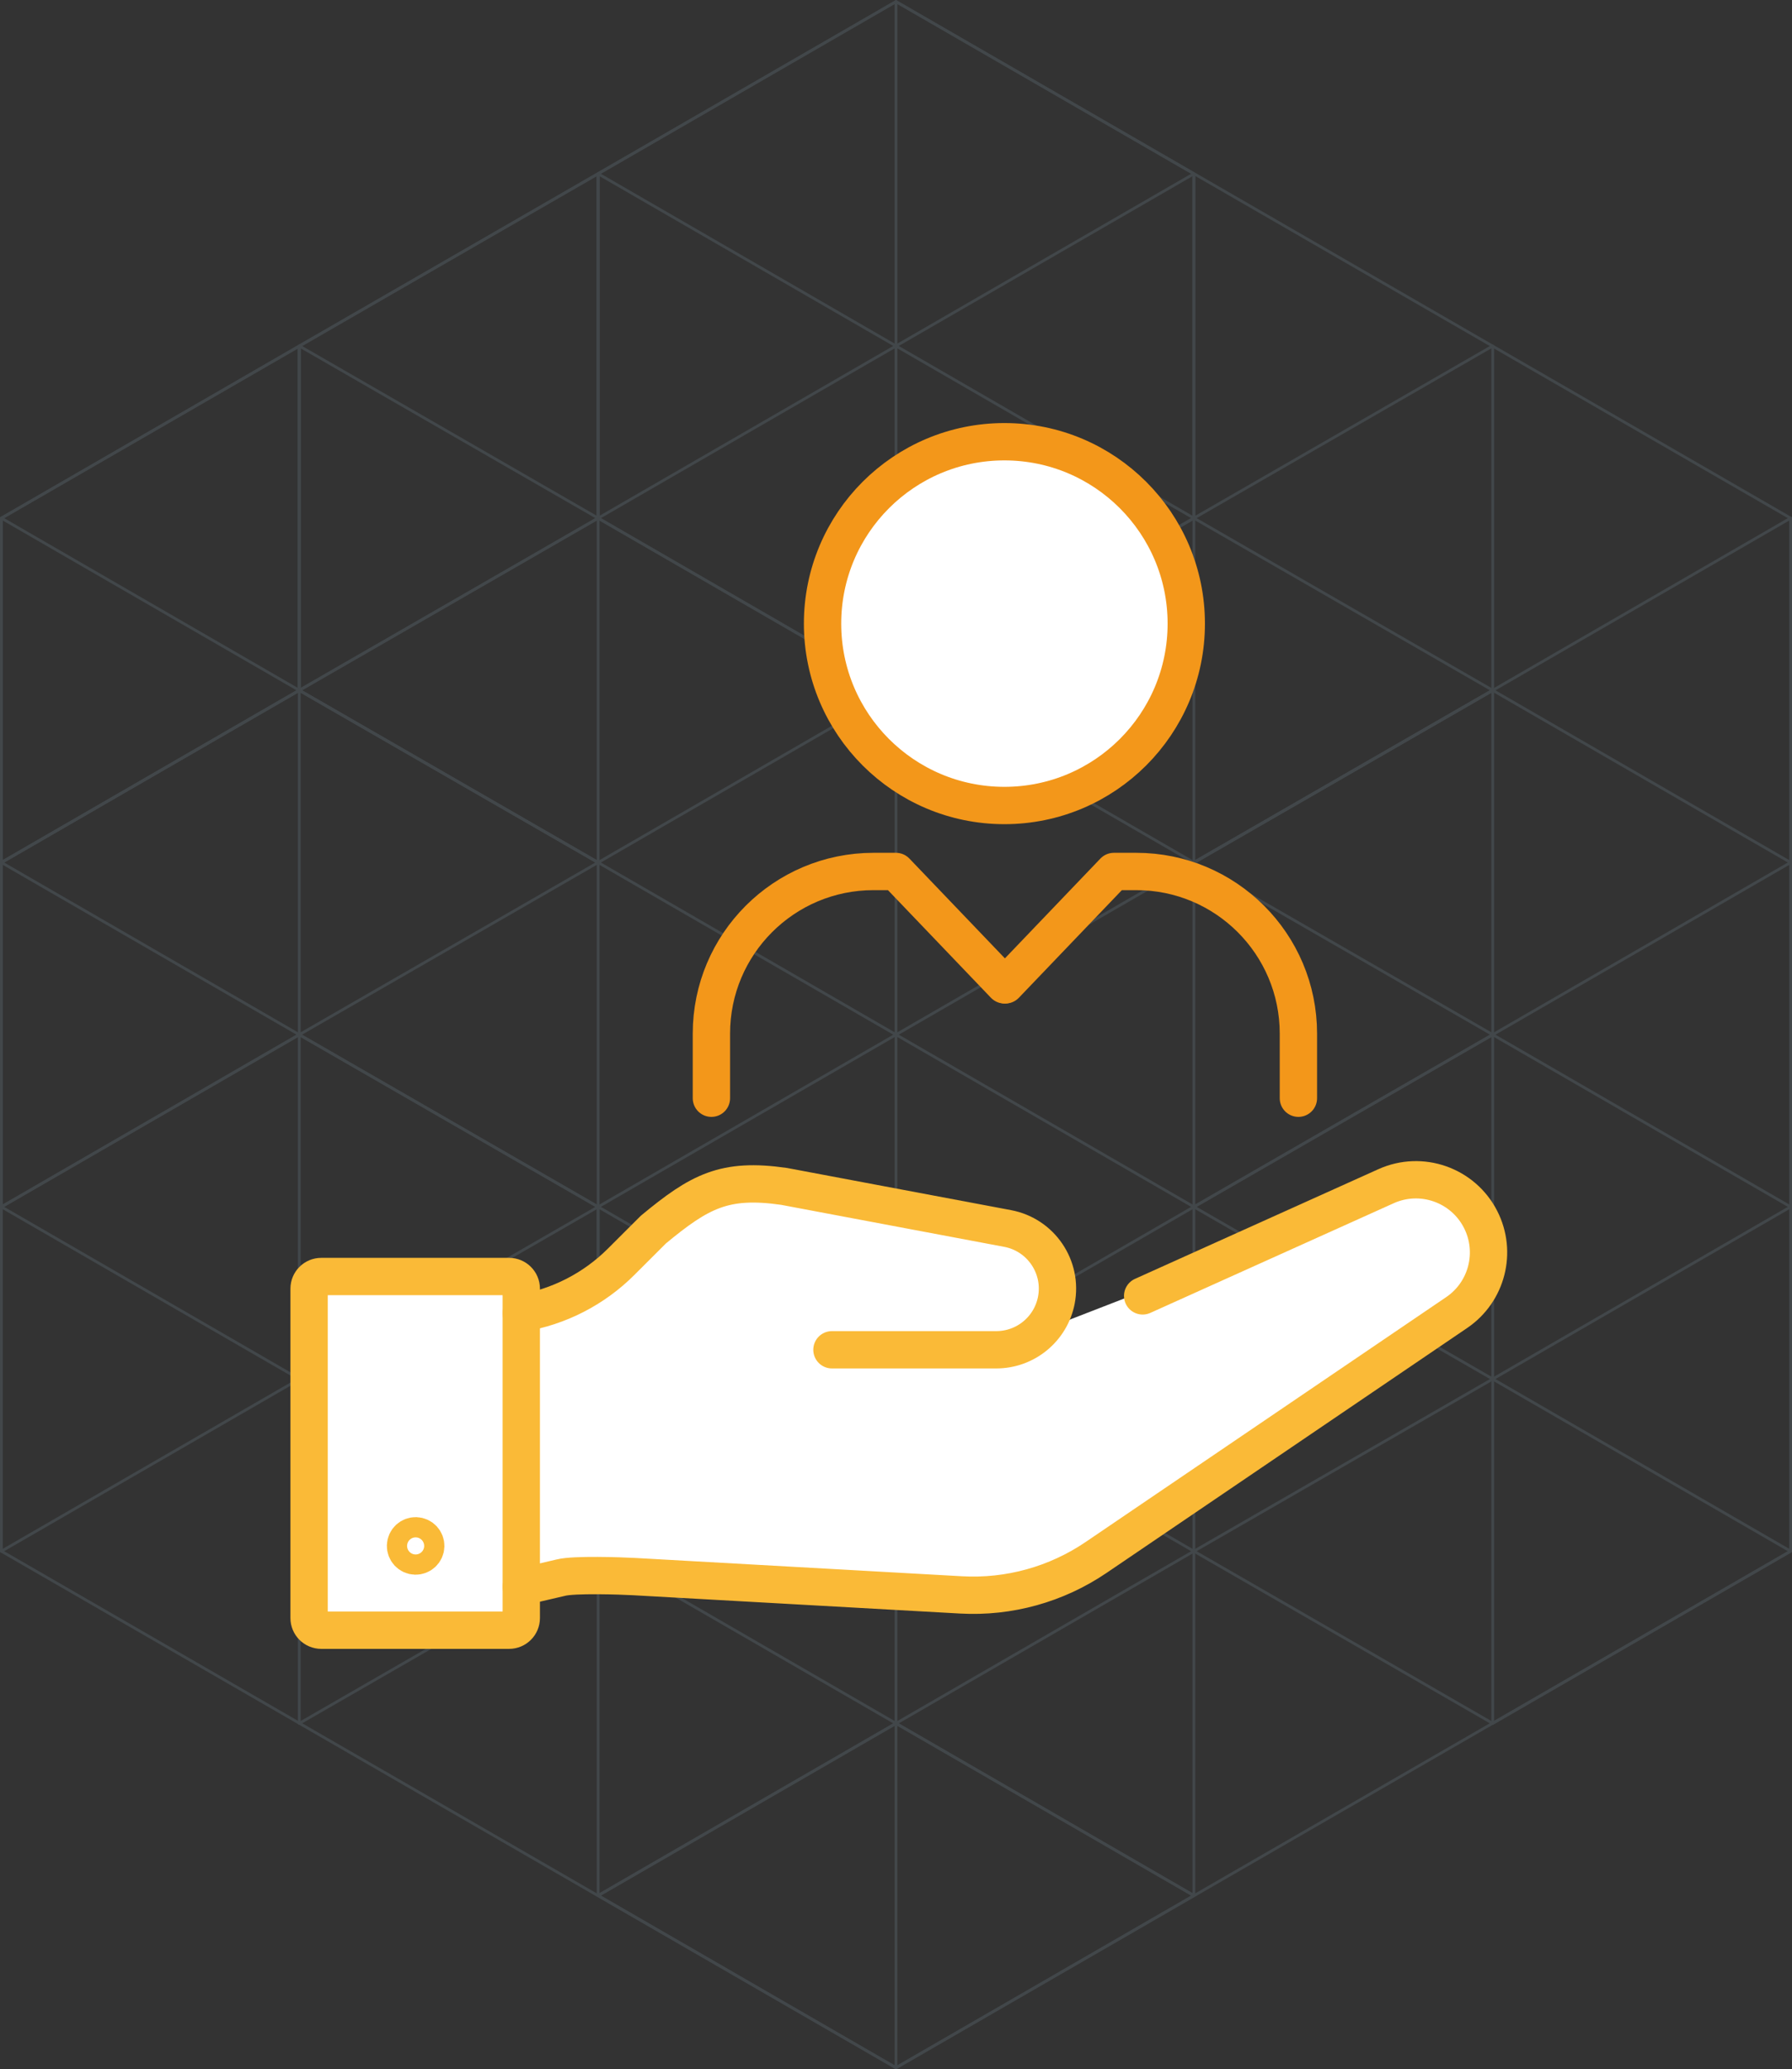
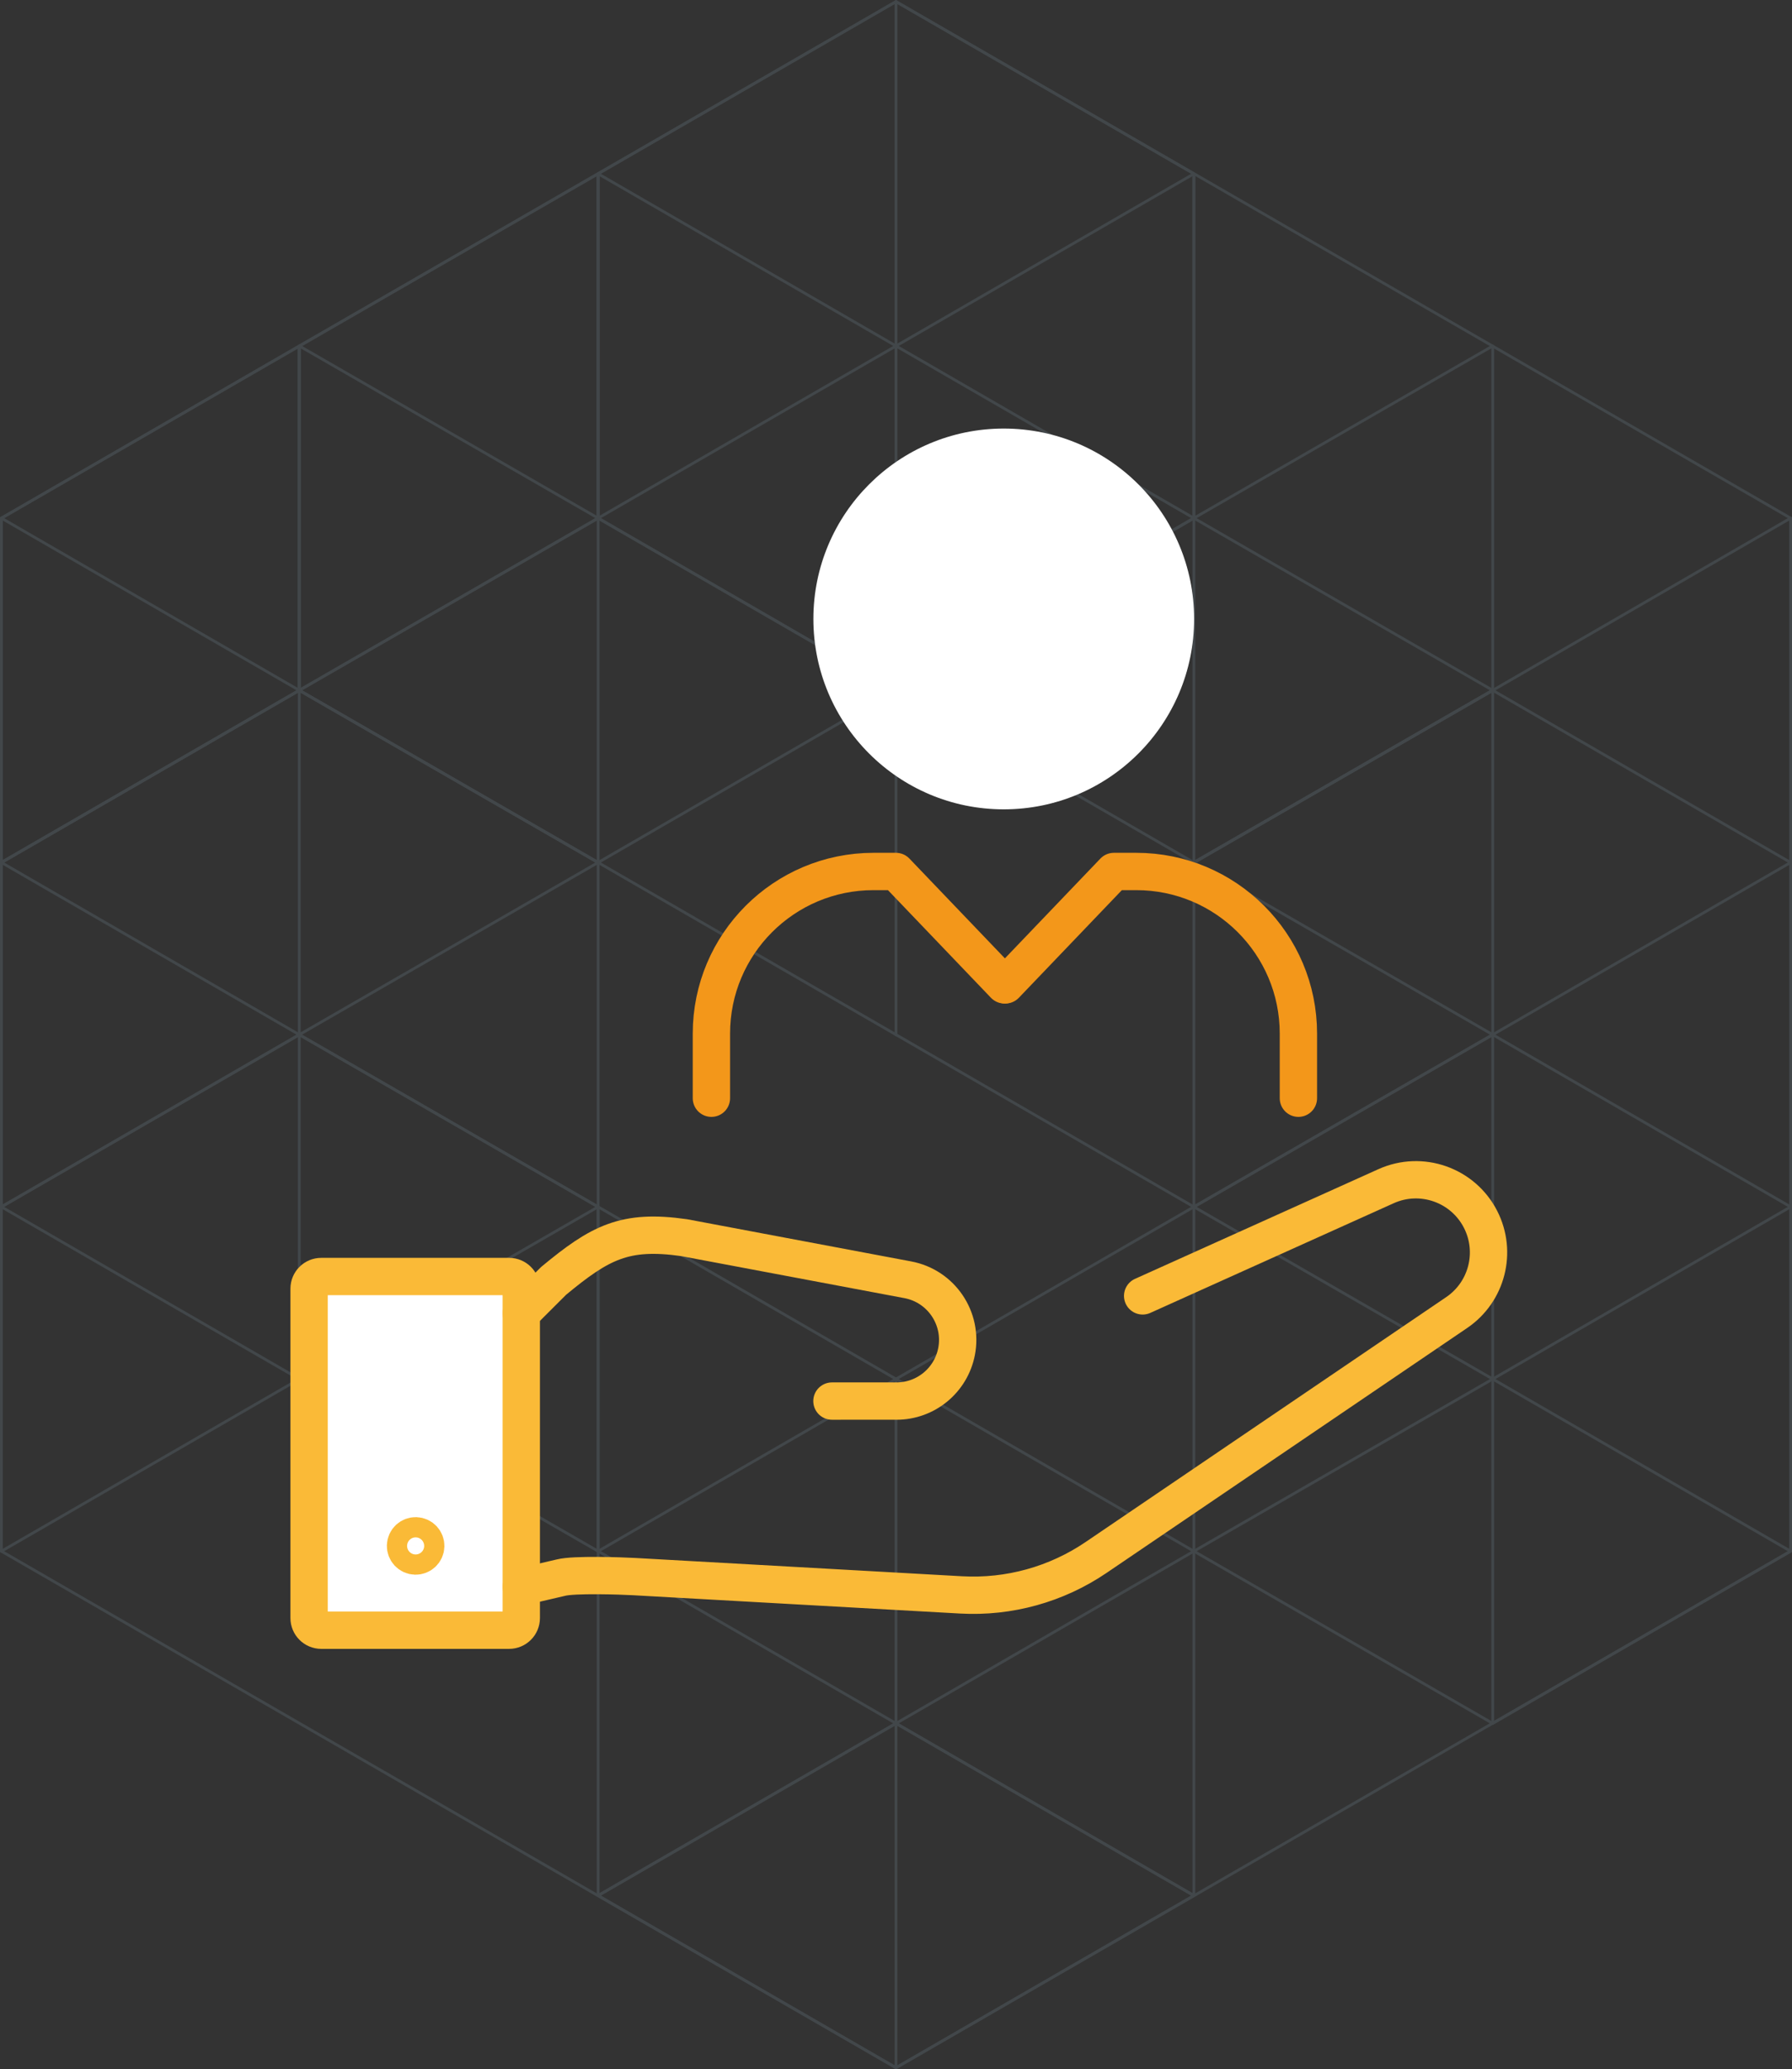
<svg xmlns="http://www.w3.org/2000/svg" version="1.1" id="Livello_1" x="0px" y="0px" viewBox="0 0 2566.88 2963.71" style="enable-background:new 0 0 2566.88 2963.71;" xml:space="preserve">
  <rect x="0" y="0" width="2566.88" height="2963.71" fill="#333333" stroke="none" />
  <style type="text/css">
	.st0{opacity:0.3;}
	.st1{fill:none;stroke:#637681;stroke-width:4;stroke-linecap:round;stroke-linejoin:round;}
	.st2{fill:none;stroke:#637681;stroke-width:4;stroke-miterlimit:10;}
	.st3{fill:#FFFFFF;}
	.st4{fill:none;stroke:#FABA37;stroke-width:53.468;stroke-linecap:round;stroke-linejoin:round;stroke-miterlimit:10;}
	.st5{fill:none;stroke:#F3971A;stroke-width:53.468;stroke-linecap:round;stroke-linejoin:round;stroke-miterlimit:10;}
</style>
  <g id="Livello_1_00000104697092815336708820000016850811866294608786_">
    <g class="st0">
      <g id="esagono">
        <g>
          <polygon class="st1" points="856.76,1235.27 428.69,988.68 2,1235.27 428.69,1481.86     " />
          <polygon class="st1" points="428.69,988.68 428.69,495.49 2,742.09 2,1235.27     " />
          <polygon class="st1" points="856.76,742.09 428.69,495.49 428.69,988.68 856.76,1235.27     " />
        </g>
        <g>
          <polygon class="st1" points="1283.44,988.68 856.76,742.09 428.69,988.68 856.76,1235.27     " />
          <polygon class="st1" points="856.76,742.09 856.76,248.9 428.69,495.49 428.69,988.68     " />
          <polygon class="st1" points="1283.44,495.49 856.76,248.9 856.76,742.09 1283.44,988.68     " />
        </g>
        <g>
          <polygon class="st1" points="2564.88,1235.27 2138.2,988.68 1710.13,1235.27 2138.2,1481.86     " />
          <polygon class="st1" points="2138.2,988.68 2138.2,495.49 1710.13,742.09 1710.13,1235.27     " />
        </g>
        <g>
          <polygon class="st1" points="2138.2,988.68 1710.13,742.09 1283.44,988.68 1710.13,1235.27     " />
          <polygon class="st1" points="1710.13,742.09 1710.13,248.9 1283.44,495.49 1283.44,988.68     " />
        </g>
        <g>
          <polygon class="st1" points="1283.44,495.49 1283.44,2.31 856.76,248.9 856.76,742.09     " />
          <polygon class="st1" points="1710.13,248.9 1283.44,2.31 1283.44,495.49 1710.13,742.09     " />
        </g>
        <g>
          <polygon class="st1" points="856.76,1728.45 428.69,1481.86 2,1728.45 428.69,1975.04     " />
          <polygon class="st1" points="428.69,1481.86 428.69,988.68 2,1235.27 2,1728.45     " />
        </g>
        <g>
          <polygon class="st1" points="2564.88,1728.45 2138.2,1481.86 1710.13,1728.45 2138.2,1975.04     " />
          <polygon class="st1" points="1710.13,1728.45 2138.2,1481.86 2138.2,988.68 1710.13,1235.27     " />
        </g>
        <g>
          <polygon class="st1" points="1710.13,2714.81 1283.44,2468.22 856.76,2714.81 1283.44,2961.4     " />
          <polygon class="st1" points="1283.44,2468.22 1283.44,1975.04 856.76,2221.63 856.76,2714.81     " />
          <polygon class="st1" points="1710.13,2221.63 1283.44,1975.04 1283.44,2468.22 1710.13,2714.81     " />
        </g>
        <g>
-           <polyline class="st1" points="428.69,1975.04 428.69,2468.22 856.76,2221.63     " />
          <polygon class="st1" points="1283.44,2468.22 856.76,2221.63 856.76,1728.45 1283.44,1975.04     " />
        </g>
        <g>
          <line class="st1" x1="2" y1="2221.63" x2="428.69" y2="1975.04" />
          <polygon class="st1" points="856.76,2221.63 428.69,1975.04 428.69,1481.86 856.76,1728.45     " />
        </g>
        <g>
          <polygon class="st1" points="1283.44,2468.22 1710.13,2221.63 1710.13,1728.45 1283.44,1975.04     " />
          <line class="st1" x1="2138.2" y1="2468.22" x2="2138.2" y2="1975.04" />
        </g>
        <g>
          <polyline class="st1" points="1283.44,1481.86 856.76,1235.27 856.76,1728.45     " />
        </g>
        <g>
          <polygon class="st1" points="2564.88,2221.63 2138.2,1975.04 1710.13,2221.63 2138.2,2468.22     " />
          <line class="st1" x1="2138.2" y1="1975.04" x2="2138.2" y2="1481.86" />
        </g>
        <g>
-           <polyline class="st1" points="1710.13,1235.27 1283.44,1481.86 1283.44,1975.04     " />
-         </g>
+           </g>
        <line class="st1" x1="1710.13" y1="1728.45" x2="1283.44" y2="1481.86" />
-         <line class="st1" x1="856.76" y1="1728.45" x2="1283.44" y2="1481.86" />
        <line class="st1" x1="1283.44" y1="988.68" x2="1283.44" y2="1481.86" />
        <line class="st1" x1="2564.88" y1="742.09" x2="2138.2" y2="988.68" />
        <line class="st1" x1="428.69" y1="988.68" x2="2" y2="742.09" />
        <line class="st1" x1="1283.44" y1="2961.4" x2="1283.44" y2="2468.22" />
      </g>
      <polygon class="st2" points="2564.88,2221.63 2564.88,742.09 1283.44,2.31 2,742.09 2,2221.63 1283.44,2961.4   " />
    </g>
    <polygon class="st3" points="729.27,1828.23 747.42,2335.01 433.51,2337.67 441.49,1824.22  " />
-     <polygon class="st3" points="840.54,1848.17 1000.16,1709.83 1170.42,1717.81 1377.92,1747.07 1500.3,1784.32 1502.96,1901.37    1681.2,1832.2 1985.38,1698.88 2109.51,1728.45 2122.81,1850.83 1526.9,2271.16 1149.13,2271.16 835.22,2249.88 746.68,2272.7    746.68,1880.69  " />
    <circle class="st3" cx="1437.78" cy="886.46" r="272.68" />
    <g>
      <path class="st4" d="M460.16,2334.76h269.11c9.61,0,17.41-7.79,17.41-17.41v-471.72c0-9.61-7.79-17.41-17.41-17.41H460.16    c-9.61,0-17.41,7.79-17.41,17.41v471.72C442.75,2326.97,450.55,2334.76,460.16,2334.76z" />
      <ellipse transform="matrix(0.232 -0.973 0.973 0.232 -1696.399 2279.173)" class="st4" cx="594.72" cy="2213.55" rx="14.47" ry="14.47" />
-       <path class="st4" d="M746.68,1880.69L746.68,1880.69c54.13-9.02,104.09-34.7,142.93-73.47l46.32-46.24    c66.36-54.97,101.81-74.1,187.1-61.84l320.28,60.29c47.78,9,79.1,55.18,69.78,102.9v0c-8.04,41.13-44.08,70.81-85.98,70.81H1191.7    " />
+       <path class="st4" d="M746.68,1880.69L746.68,1880.69l46.32-46.24    c66.36-54.97,101.81-74.1,187.1-61.84l320.28,60.29c47.78,9,79.1,55.18,69.78,102.9v0c-8.04,41.13-44.08,70.81-85.98,70.81H1191.7    " />
      <path class="st4" d="M746.68,2272.7l57-13.27c18.56-4.72,85.4-2.52,104.52-1.45l468.42,26.23    c68.59,3.84,136.54-14.99,193.37-53.58l516.6-350.81c43.41-29.48,58.08-86.67,34.21-133.4l0,0    c-25.24-49.42-84.82-70.34-135.41-47.55l-348.65,157.09" />
-       <circle class="st5" cx="1438.73" cy="893.14" r="260.5" />
      <path class="st5" d="M1019.03,1572.86v-92.53c0-128.25,103.96-232.21,232.21-232.21h32.09l155.4,162.37" />
      <path class="st5" d="M1859.84,1572.86v-92.53c0-128.25-103.96-232.21-232.21-232.21h-32.09l-155.4,162.37" />
    </g>
  </g>
</svg>